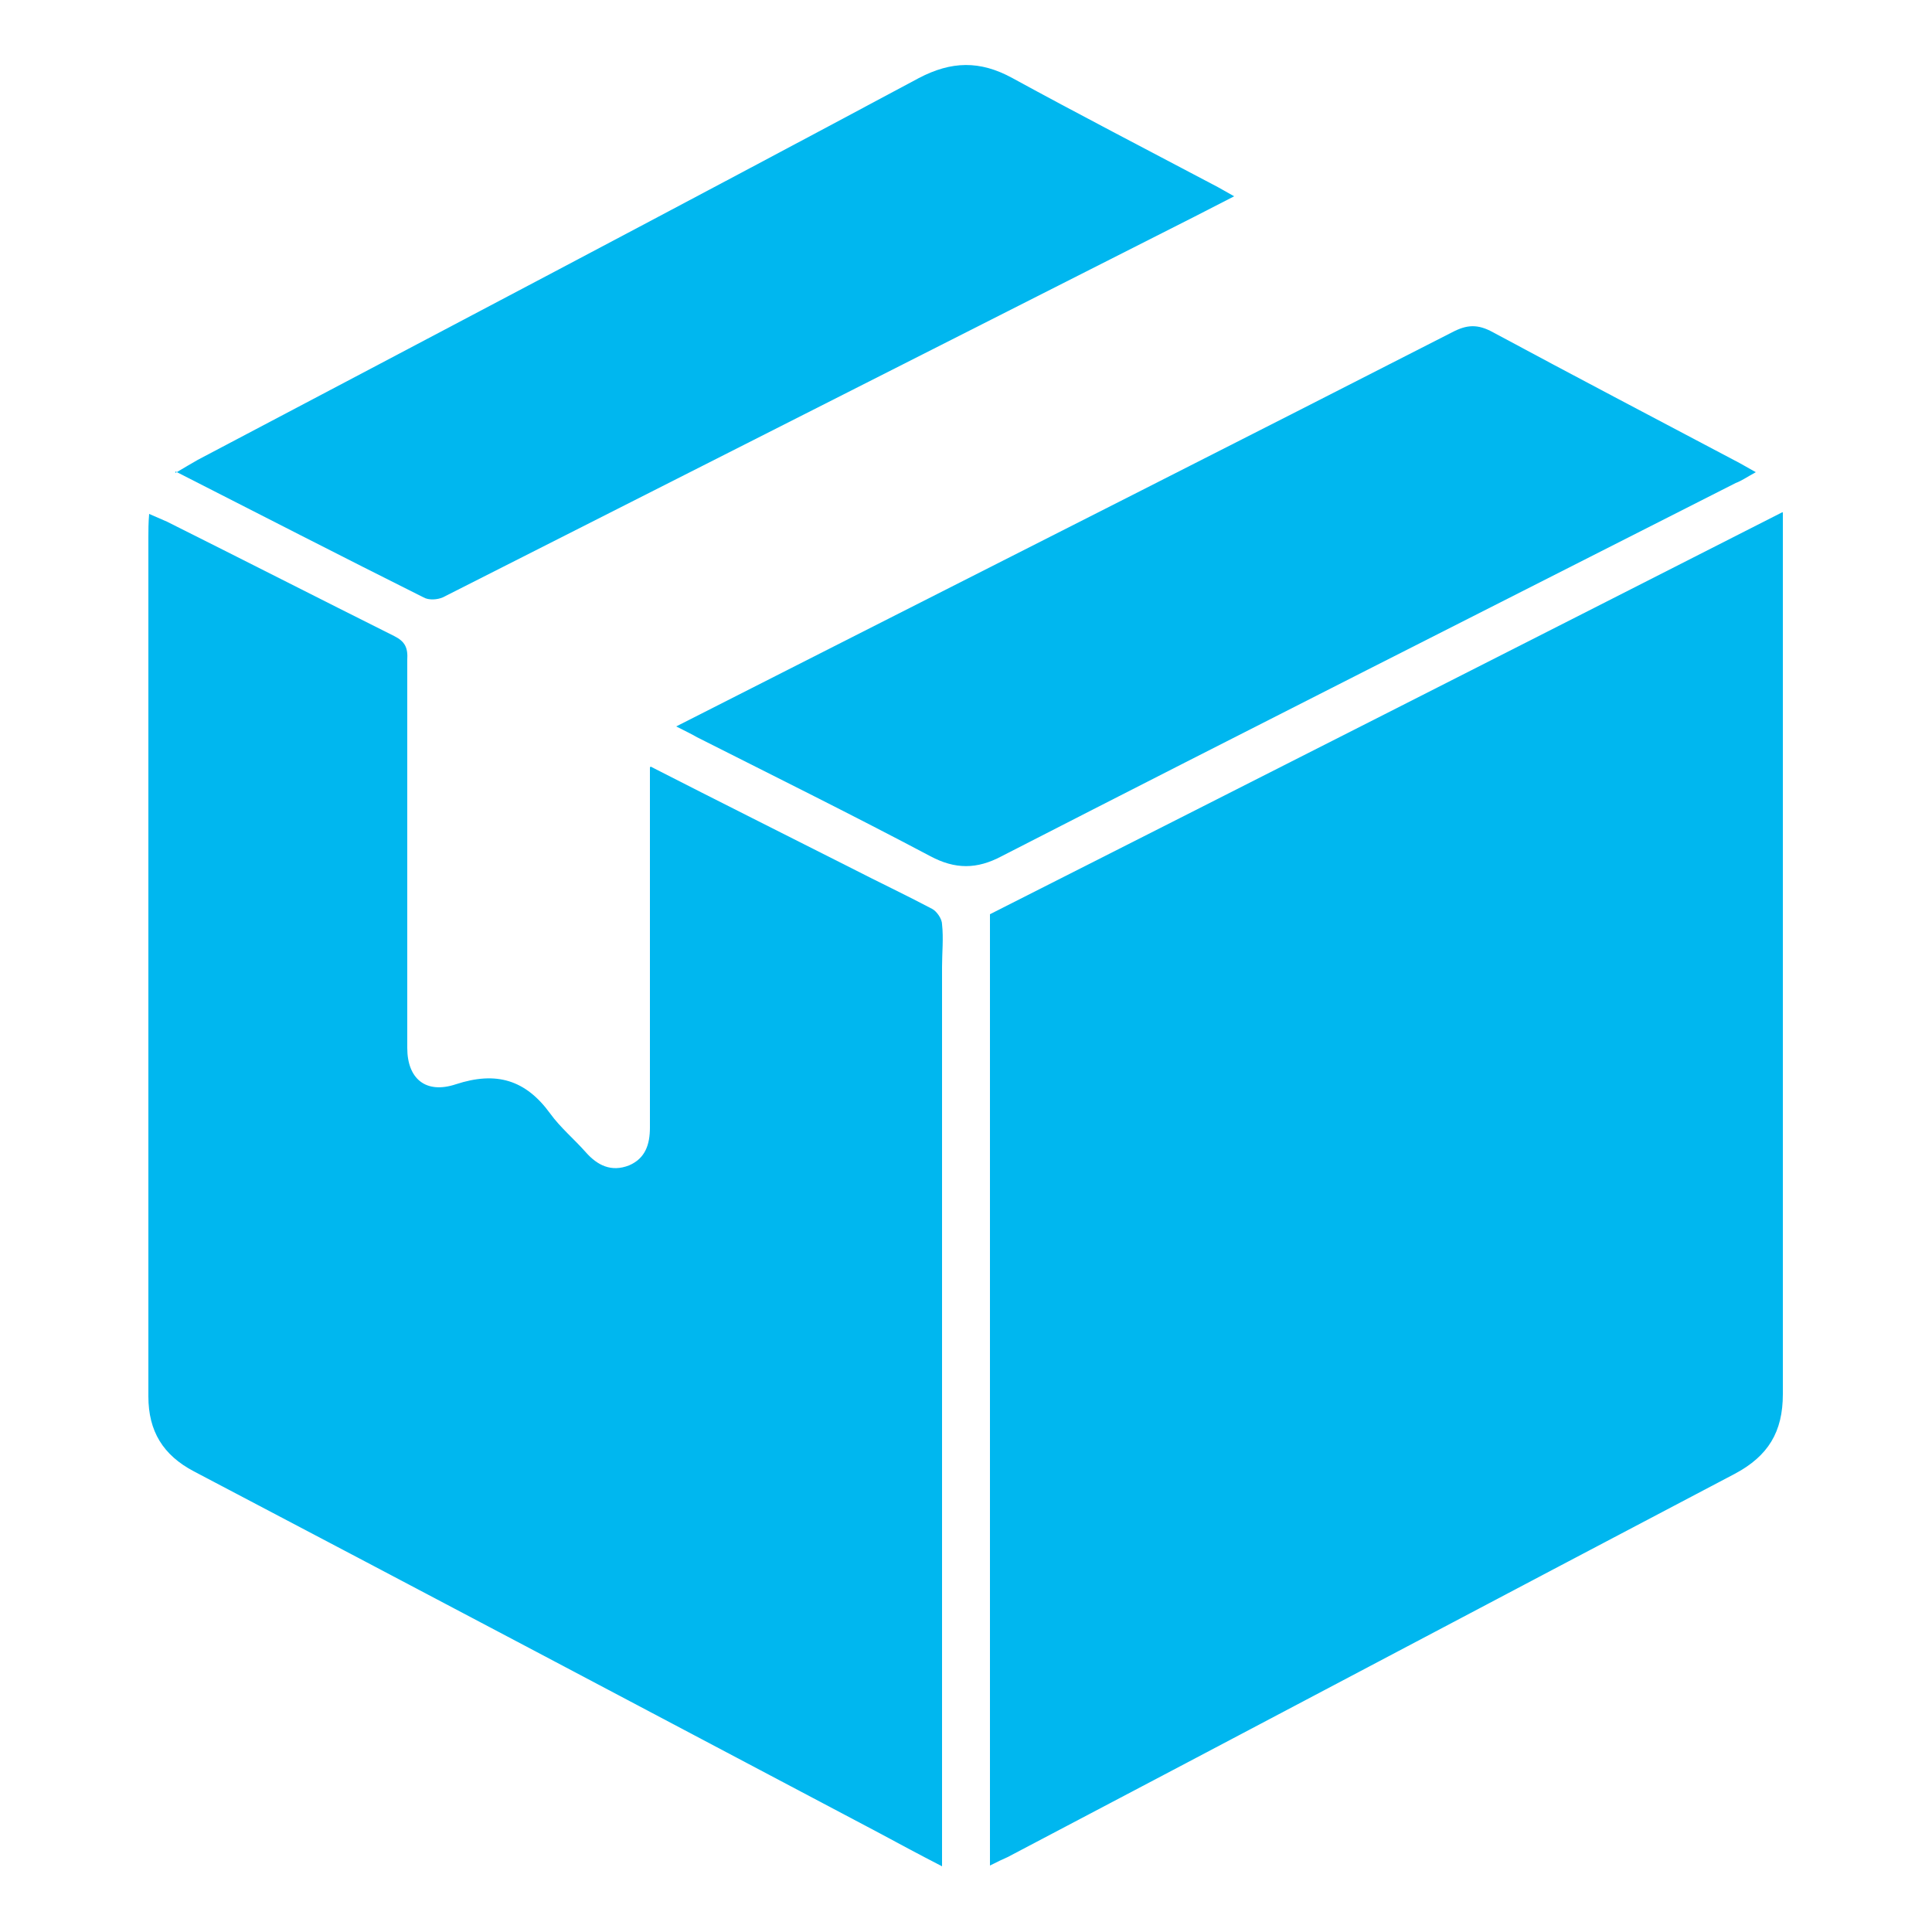
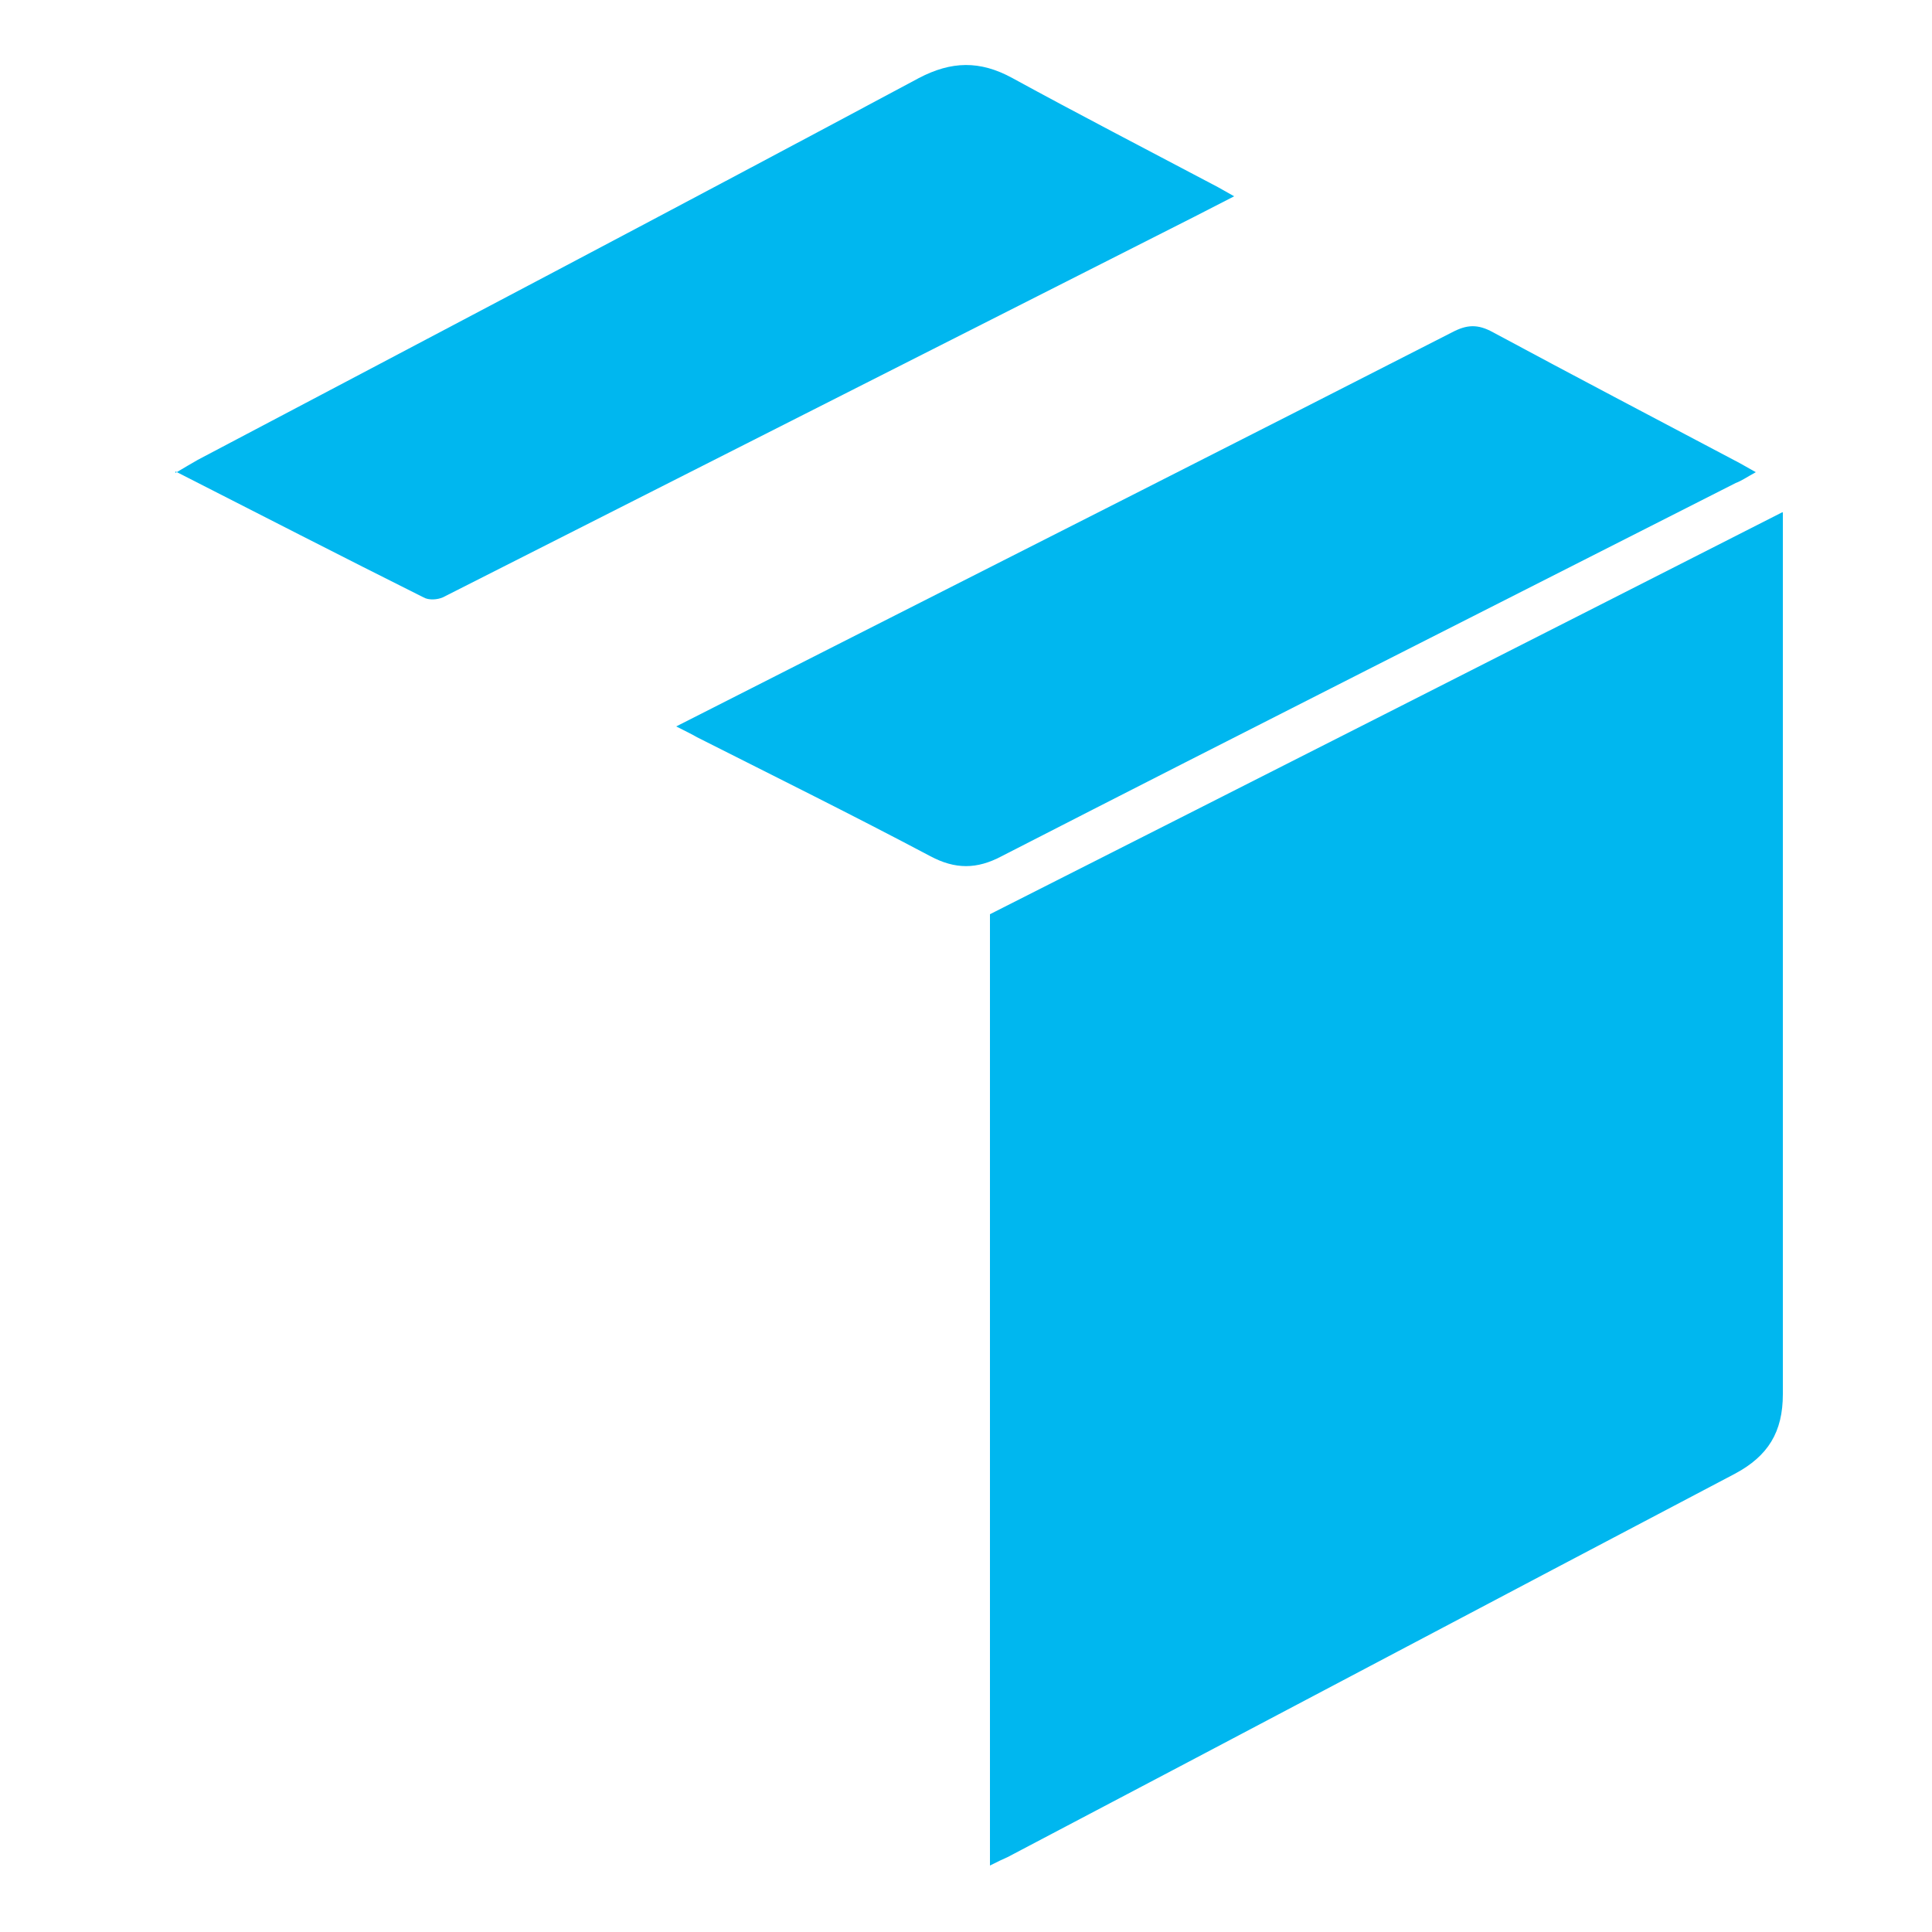
<svg xmlns="http://www.w3.org/2000/svg" id="Layer_1" viewBox="0 0 25 25">
  <defs>
    <style>.cls-1{fill:#00b7ef;}</style>
  </defs>
  <path class="cls-1" d="M23.07,6.63c0,.16,0,.26,0,.36,0,3.68,0,7.37,0,11.05,0,.49-.19,.8-.62,1.03-3.14,1.65-6.27,3.31-9.41,4.96-.07,.03-.13,.06-.23,.11V11.83c3.4-1.72,6.79-3.44,10.25-5.2Z" />
-   <path class="cls-1" d="M8.42,9.92c.9,.46,1.74,.88,2.59,1.31,.35,.18,.71,.35,1.05,.53,.06,.03,.13,.13,.13,.2,.02,.18,0,.37,0,.55,0,3.77,0,7.53,0,11.3,0,.1,0,.19,0,.34-.31-.16-.57-.3-.83-.44-2.95-1.56-5.9-3.12-8.85-4.67-.4-.21-.59-.52-.59-.97,0-3.71,0-7.42,0-11.12,0-.09,0-.18,.01-.3,.09,.04,.16,.07,.23,.1,.98,.49,1.96,.99,2.94,1.48,.14,.07,.18,.15,.17,.31,0,1.67,0,3.35,0,5.02,0,.4,.24,.6,.63,.47,.52-.17,.9-.06,1.22,.38,.13,.18,.31,.33,.46,.5,.15,.17,.33,.26,.56,.17,.21-.09,.27-.27,.27-.49,0-1.43,0-2.86,0-4.29,0-.11,0-.22,0-.37Z" />
  <path class="cls-1" d="M8.75,9.4c.69-.35,1.34-.68,1.99-1.01,2.68-1.36,5.37-2.72,8.05-4.09,.19-.1,.33-.11,.53,0,1.04,.56,2.09,1.11,3.13,1.66,.08,.04,.16,.09,.27,.15-.11,.06-.18,.11-.26,.14-3.17,1.61-6.34,3.21-9.5,4.83-.32,.17-.6,.17-.92,0-1-.53-2.01-1.03-3.02-1.54-.07-.04-.15-.08-.27-.14Z" />
  <path class="cls-1" d="M2.27,6.12c.12-.07,.2-.12,.29-.17,3.11-1.64,6.23-3.28,9.33-4.94,.42-.22,.79-.23,1.21,0,.86,.47,1.73,.92,2.6,1.38,.08,.04,.16,.09,.27,.15-.35,.18-.68,.35-1,.51-3.08,1.56-6.16,3.12-9.24,4.68-.07,.03-.18,.04-.25,0-1.06-.53-2.11-1.07-3.21-1.63Z" />
</svg>